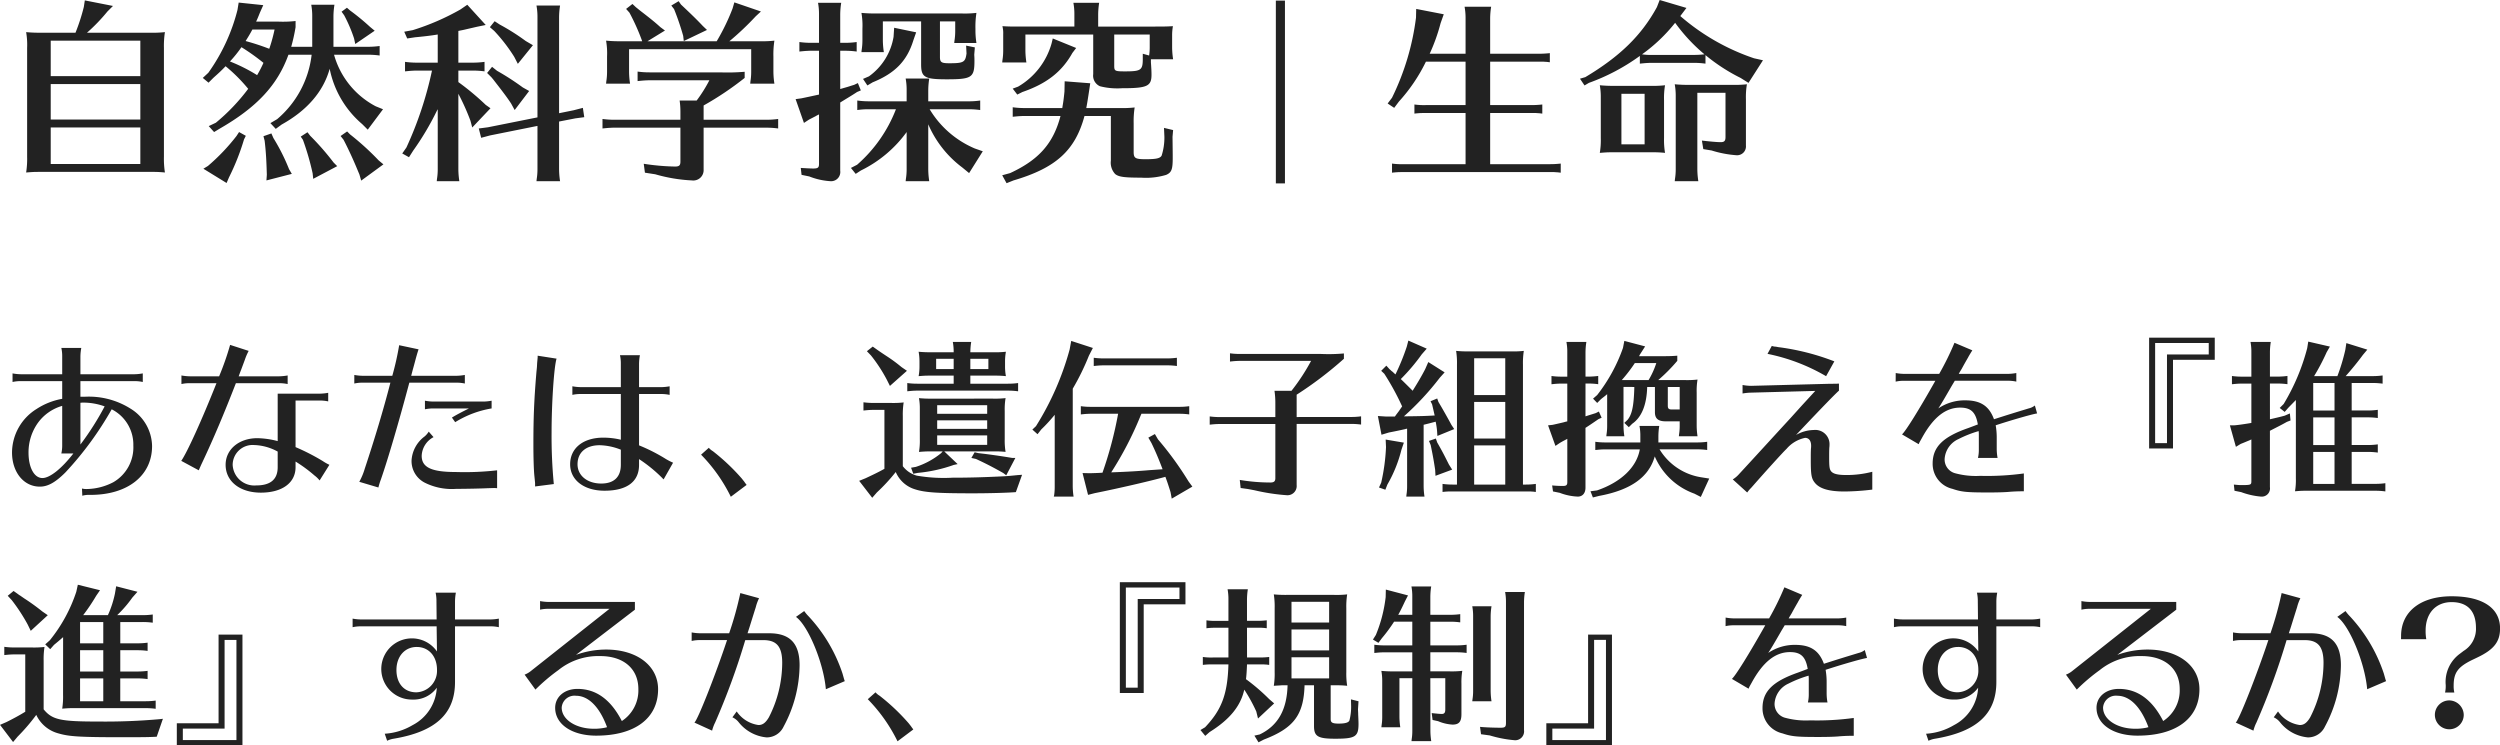
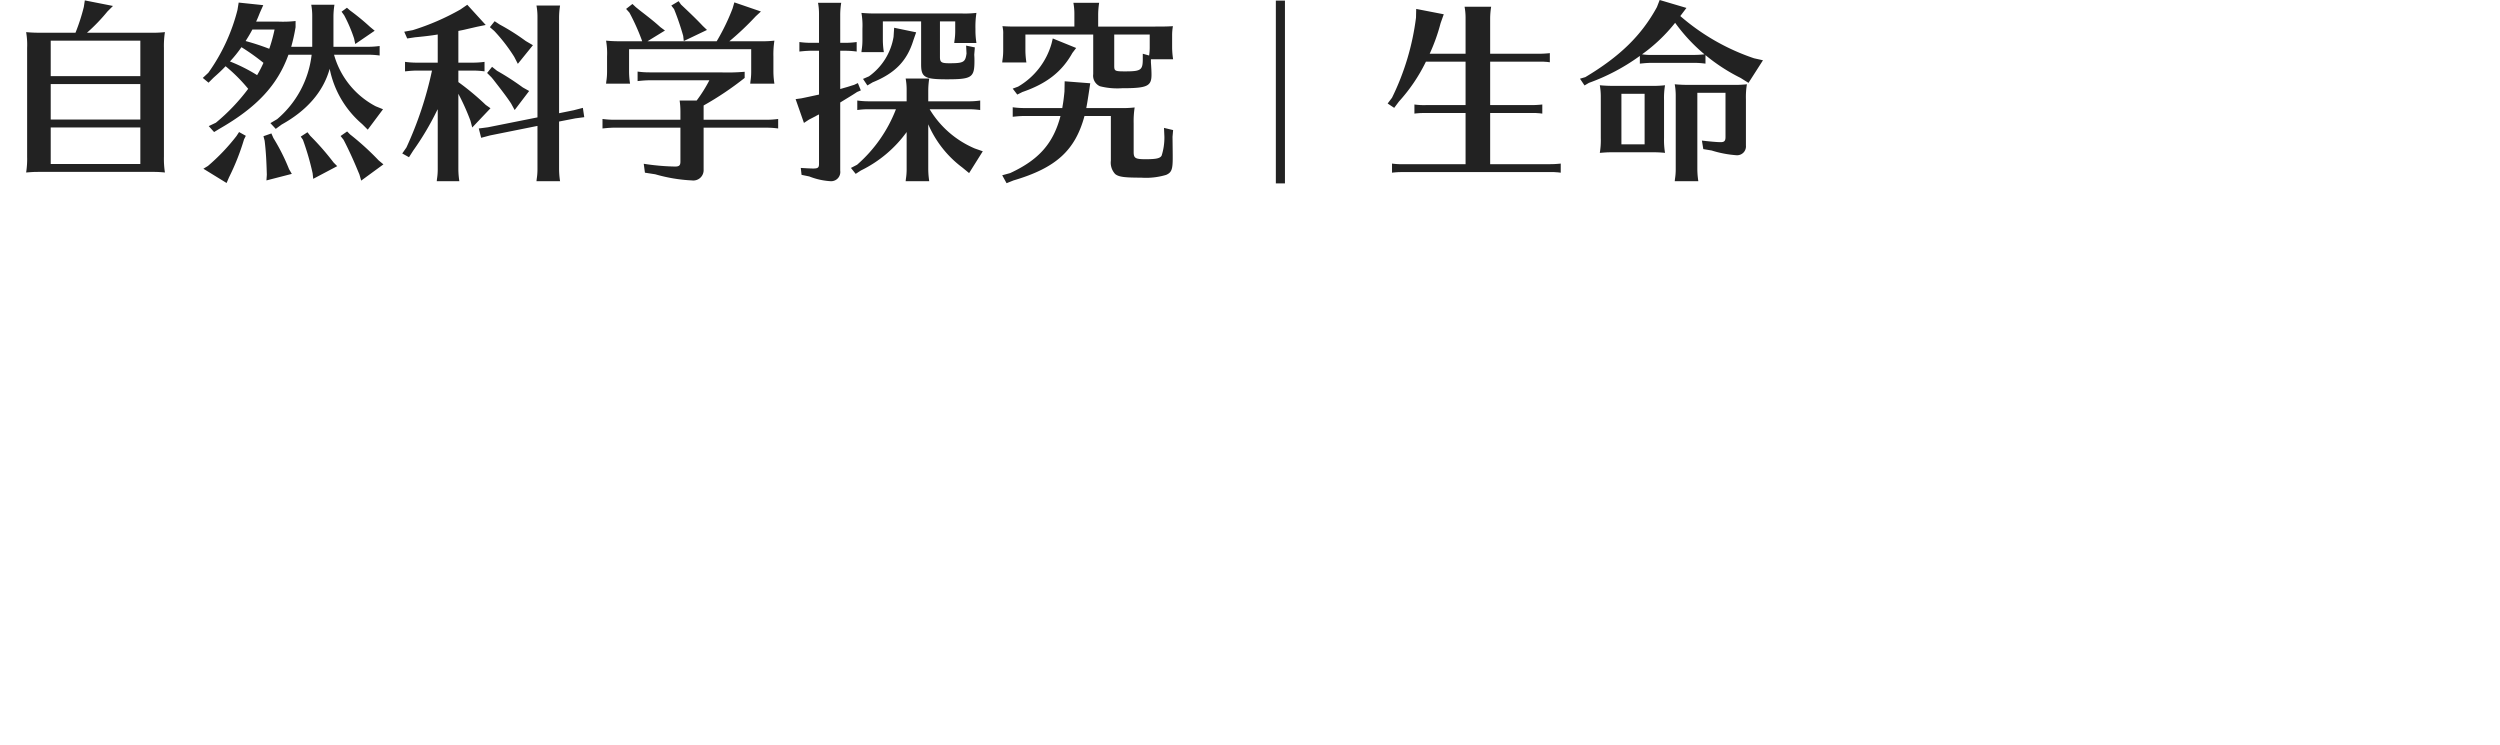
<svg xmlns="http://www.w3.org/2000/svg" width="378.274" height="112.79" viewBox="0 0 378.274 112.79">
  <g id="グループ_676" data-name="グループ 676" transform="translate(-60.546 -9853.68)">
-     <path id="パス_972" data-name="パス 972" d="M9.958-16.692H3.744a7.6,7.6,0,0,1-1.3-.13v1.3a5.517,5.517,0,0,1,1.3-.13H9.958v2.678A10.406,10.406,0,0,0,6.084-11.44,7.806,7.806,0,0,0,2.366-4.862c0,2.99,1.768,5.174,4.212,5.174,1.2,0,2.34-.624,3.874-2.158a50.044,50.044,0,0,0,6.994-9.542A5.99,5.99,0,0,1,20.722-5.9,6.085,6.085,0,0,1,17.706-.364,8.943,8.943,0,0,1,13.65.676a2.616,2.616,0,0,1-.7-.078L13,1.69a3.528,3.528,0,0,1,1.066-.13h.182c5.616,0,9.308-2.912,9.308-7.384a6.753,6.753,0,0,0-3.224-5.642,11.822,11.822,0,0,0-7.02-1.82h-.6v-2.366h8.138a5.656,5.656,0,0,1,1.3.13v-1.3a7.859,7.859,0,0,1-1.3.13H12.714V-19.37a7.859,7.859,0,0,1,.13-1.3H9.828a5.656,5.656,0,0,1,.13,1.3Zm1.69,11.986C9.88-2.418,8.086-.988,6.968-.988c-1.248,0-2.106-1.586-2.106-3.848a7.66,7.66,0,0,1,1.456-4.55,6.89,6.89,0,0,1,3.64-2.522v5.9a5.517,5.517,0,0,1-.13,1.3Zm1.066-7.67a3.84,3.84,0,0,1,.546-.026,9.475,9.475,0,0,1,3.12.572,42.471,42.471,0,0,1-3.666,5.772Zm29.848-1.378v7.176a13,13,0,0,0-3.068-.442c-2.782,0-4.81,1.69-4.81,4.03,0,2.5,2.158,4.212,5.33,4.212,3.224,0,5.252-1.482,5.252-3.848v-.858a21.688,21.688,0,0,1,2.86,2.106,4.25,4.25,0,0,1,.78.754L50.388-2.99a6.941,6.941,0,0,1-1.014-.572,32.519,32.519,0,0,0-4.108-2.106v-7.046h3.64a5.656,5.656,0,0,1,1.3.13v-1.3a7.859,7.859,0,0,1-1.3.13Zm0,11.128C42.562-.78,41.47.13,39.312.13A3.281,3.281,0,0,1,35.75-2.99a3.019,3.019,0,0,1,3.276-2.99,7.869,7.869,0,0,1,3.536.988ZM28-15.21a5.517,5.517,0,0,1,1.3-.13h4c-2.184,5.512-4.446,10.5-5.33,11.752l2.652,1.43c.156-.364.286-.676.546-1.222,1.742-3.692,3.354-7.54,5.07-11.96H42.77a6.1,6.1,0,0,1,1.3.13v-1.3a8.139,8.139,0,0,1-1.3.13H36.66l.208-.572.182-.468L37.6-18.9a8.946,8.946,0,0,1,.572-1.326l-2.808-.91A41.42,41.42,0,0,1,33.7-16.38H29.3a7.6,7.6,0,0,1-1.3-.13Zm26.156-.078a5.517,5.517,0,0,1,1.3-.13h4.16c-1.014,3.952-2.392,8.554-3.874,13a9.864,9.864,0,0,1-.832,2L57.8.442a11.49,11.49,0,0,1,.39-1.248c1.04-2.99,2.678-8.554,4.29-14.612h7.1a5.656,5.656,0,0,1,1.3.13v-1.3a7.859,7.859,0,0,1-1.3.13H62.764l.208-.806.208-.754.286-1.066c.208-.754.338-1.17.416-1.378l-2.938-.624a43.043,43.043,0,0,1-1.04,4.628H55.458a7.6,7.6,0,0,1-1.3-.13ZM75.764-2.158A43.175,43.175,0,0,1,69.5-1.9c-3.666,0-5.148-.7-5.148-2.444a3.333,3.333,0,0,1,1.794-2.834l-.728-.832a3.11,3.11,0,0,1-.624.728,4.887,4.887,0,0,0-1.976,3.614A3.672,3.672,0,0,0,64.87-.26a9.147,9.147,0,0,0,4.706.91c1.482,0,3.874-.052,4.758-.1l.91-.026a4.478,4.478,0,0,1,.52.026ZM71.5-11.518l-.624.312c-1.17.6-1.378.728-1.95,1.066l.494.7a15.123,15.123,0,0,1,5.512-2.08v-1.17a6.884,6.884,0,0,1-1.3.13H66.118a7.059,7.059,0,0,1-1.274-.13v1.3a6.4,6.4,0,0,1,1.274-.13Zm22.984-3.224H88.452a7.6,7.6,0,0,1-1.3-.13v1.3a5.517,5.517,0,0,1,1.3-.13h6.032v6.916A11.378,11.378,0,0,0,91.832-7.1c-3.042,0-5.018,1.586-5.018,4.03,0,2.392,2.106,4,5.2,4,3.406,0,5.226-1.378,5.226-3.9v-.884a21.72,21.72,0,0,1,3.536,2.886,1.2,1.2,0,0,0,.182.182l1.43-2.522a9.475,9.475,0,0,1-1.066-.546,26.365,26.365,0,0,0-4.082-2.08V-13.7h3.328a5.656,5.656,0,0,1,1.3.13v-1.3a7.859,7.859,0,0,1-1.3.13H97.24v-3.536a7.859,7.859,0,0,1,.13-1.3H94.354a5.656,5.656,0,0,1,.13,1.3Zm0,11.752c0,1.846-1.04,2.834-2.964,2.834-2.106,0-3.588-1.2-3.588-2.912,0-1.794,1.274-2.886,3.354-2.886a9.177,9.177,0,0,1,3.2.676ZM81.51.286l2.834-.364A75.855,75.855,0,0,1,84.006-7.9c0-4.394.364-9.932.754-11.154L81.9-19.5v.26l-.078.832-.026.494c0,.156-.052.546-.1,1.092-.338,4.082-.442,6.708-.442,10.712,0,1.976.052,3.926.156,4.862.078.728.078.806.1,1.014V.234ZM113.516.052c-.156-.208-.26-.338-.338-.468l-.39-.494a31.352,31.352,0,0,0-4.368-4.134,2.544,2.544,0,0,1-.624-.52l-1.17,1.04a24.44,24.44,0,0,1,4.5,6.37ZM147.368-20.02a10.277,10.277,0,0,1,.13-1.56h-2.782a8.118,8.118,0,0,1,.13,1.56h-3.354a17.727,17.727,0,0,1-1.95-.078,8.146,8.146,0,0,1,.13,1.534v.624a7.806,7.806,0,0,1-.13,1.534c.7-.052.936-.078,1.612-.078h3.692v1.222h-5.46a11.213,11.213,0,0,1-1.56-.1v1.248c.754-.078.806-.078,1.352-.1h13.858a10.962,10.962,0,0,1,1.56.1v-1.248a11.213,11.213,0,0,1-1.56.1h-5.668v-1.222h3.848a14.776,14.776,0,0,1,1.534.078,7.972,7.972,0,0,1-.13-1.534v-.624a8.145,8.145,0,0,1,.13-1.534,14.25,14.25,0,0,1-1.95.078Zm2.73.988v1.56h-2.73v-1.56Zm-5.252,0v1.56h-2.652v-1.56ZM141.544-13a17.728,17.728,0,0,1-1.95-.078,8.6,8.6,0,0,1,.13,1.612V-6.89a9.946,9.946,0,0,1-.13,1.95c.7-.052.936-.078,1.612-.078h1.976l-.234.26a11.684,11.684,0,0,1-3.822,2.08l-.728.13.338.91.676-.13a22.269,22.269,0,0,0,5.434-1.2l.6-.13-2.028-1.924h7.748a14.776,14.776,0,0,1,1.534.078,10.273,10.273,0,0,1-.13-1.95v-4.238a10.108,10.108,0,0,1,.13-1.95,14.249,14.249,0,0,1-1.95.078Zm8.372,3.276v1.3H142.35v-1.3Zm0-.988H142.35v-1.3h7.566Zm0,3.276v1.43H142.35v-1.43Zm5.278,5.954-.338.026-.364.026c-1.274.13-1.612.156-2.158.182-3.172.156-5.434.208-7.67.208a23.891,23.891,0,0,1-5.408-.312,4,4,0,0,1-2.106-1.43v-7.566a11.805,11.805,0,0,1,.13-2.08,14.25,14.25,0,0,1-1.95.078h-2.574a11.213,11.213,0,0,1-1.56-.1v1.248c.754-.078.806-.078,1.352-.1h1.82v8.918c-.832.468-1.638.858-2.86,1.43l-.962.39L132.522,2l.7-.806a27.584,27.584,0,0,0,2.86-3.094,4.616,4.616,0,0,0,2.86,2.6c1.508.494,3.328.624,8.866.624,2.262,0,5.252-.078,6.448-.182Zm-7.176-3.406-.494.858.7.156c1.456.676,2.574,1.248,4.134,2.132l.442.338L154.18-4.03h-.468c-1.586-.26-2.288-.364-4.056-.6l-1.092-.13ZM132.6-20.878l-.884.7.624.65a23,23,0,0,1,2.392,3.666l.468.936,2.574-2.288-.832-.572a22.822,22.822,0,0,0-2.184-1.612c-.832-.546-1.092-.728-1.43-.962Zm30.264,6.37a36.928,36.928,0,0,0,2.444-4.992l.6-1.17-3.276-1.066-.234,1.274A43.048,43.048,0,0,1,157.3-8.84l-.546.52.78.7.572-.728a23.78,23.78,0,0,0,2.028-2.21V.26a9.17,9.17,0,0,1-.078,1.3L160,1.82h2.99a10.789,10.789,0,0,1-.13-1.56Zm4.056,12.74c-.572.026-.6.026-1.456.052l-1.118-.026.832,3.3,1.014-.26c3.51-.7,8.45-1.846,10.686-2.47.234.624.39,1.066.78,2.314l.182.988,3.12-1.82-.572-.78a49.644,49.644,0,0,0-4.628-6.37l-.468-.806L174.3-7.1l.468.806c.65,1.352,1.118,2.47,1.69,3.978l-1.924.13c-1.456.13-3.536.26-5.85.338a52.065,52.065,0,0,0,4.394-8.45l.052-.13.13-.286h5.668a10.962,10.962,0,0,1,1.56.1v-1.248a10.034,10.034,0,0,1-1.56.1H165.646a9.819,9.819,0,0,1-1.56-.1v1.248c.754-.078.806-.078,1.352-.1h4.29a58.511,58.511,0,0,1-2.366,8.918Zm11.7-17.42a11.213,11.213,0,0,1-1.56.1H167.6a11.213,11.213,0,0,1-1.56-.1v1.248c.754-.078.806-.078,1.352-.1h9.672a10.962,10.962,0,0,1,1.56.1Zm18.122,8.97V-13.6a56,56,0,0,0,7.15-5.434v-.806a25.5,25.5,0,0,1-3.432.078H188.214a11.213,11.213,0,0,1-1.56-.1v1.248c.754-.078.806-.078,1.352-.1h10.92a30.735,30.735,0,0,1-2.964,4.524h-2.574a12.919,12.919,0,0,1,.13,1.95v2.028h-8.372a11.213,11.213,0,0,1-1.56-.1v1.248c.754-.078.806-.078,1.352-.1h8.58V-.962c0,.468-.208.65-.754.65a28.272,28.272,0,0,1-4.628-.39l.13,1.222,1.118.156.962.182a30.778,30.778,0,0,0,4.914.754A1.394,1.394,0,0,0,196.742.078V-9.178h8.19a10.962,10.962,0,0,1,1.56.1v-1.248a11.213,11.213,0,0,1-1.56.1ZM230.984,0V-18.122a11.946,11.946,0,0,1,.13-2.106,14.25,14.25,0,0,1-1.95.078h-6.37a18.175,18.175,0,0,1-1.924-.078,11.767,11.767,0,0,1,.13,2.106V0h-.624a11.213,11.213,0,0,1-1.56-.1V1.118a9.985,9.985,0,0,1,1.3-.078h11.96l.364.026c.13,0,.234.026.494.052V-.1a11.213,11.213,0,0,1-1.56.1Zm-2.678,0H223.6V-5.928h4.706Zm0-6.968H223.6v-5.538h4.706Zm0-6.578H223.6V-19.11h4.706Zm-11.882-7.02-2.782-1.222-.234.91a34.691,34.691,0,0,1-1.716,4.212l-.26-.234a1.79,1.79,0,0,0-.338-.286,2.845,2.845,0,0,0-.286-.26l-.494-.546-.78.78.468.442a38.664,38.664,0,0,1,2.7,4.94c-.156.234-.312.442-.442.65-.208.286-.442.572-.65.884h-1.378l-1.2-.078.546,2.834,1.118-.338c1.352-.26,1.9-.39,2.5-.52a.565.565,0,0,1,.26-.052V.26a8.143,8.143,0,0,1-.1,1.3l-.026.26h2.756a10.789,10.789,0,0,1-.13-1.56V-9.048c.338-.078,1.248-.312,1.82-.468a12.541,12.541,0,0,1,.208,1.352l.052.806,2.548-1.04-.416-.624-.338-.624c-.754-1.352-1.118-2-1.638-2.86l-.182-.52L217-12.61l.234.468c.156.65.234,1.014.39,1.69-1.482.078-1.846.1-4.654.13a41.93,41.93,0,0,0,5.434-5.85l.728-.806-2.47-1.56-.468,1.066c-.52,1.014-1.118,2.028-1.9,3.276-.65-.65-1.43-1.43-1.794-1.768a29.019,29.019,0,0,0,3.172-3.744ZM210.21-6.812l.052,1.144a29.6,29.6,0,0,1-.728,5.382L209.2.442l.962.338L210.47,0A20.439,20.439,0,0,0,212.6-5.278l.364-1.066Zm7.592-.156-1.04.364.26.624c.364,1.742.494,2.548.676,3.744l.052.91,2.522-.936-.494-.78c-.754-1.508-1.066-2.106-1.768-3.328ZM248.664-5.33c-.468,2.7-2.834,4.966-6.474,6.214l-.988.13.364.936.936-.234c4.784-.884,7.54-2.834,8.424-5.98a10.3,10.3,0,0,0,6.006,5.642l.962.494L259.168-.91l-1.144-.182a8.987,8.987,0,0,1-6.37-4.238H257.3a10.962,10.962,0,0,1,1.56.1V-6.474a11.213,11.213,0,0,1-1.56.1h-5.824v-.936a10.277,10.277,0,0,1,.13-1.56h-2.99a8.118,8.118,0,0,1,.13,1.56v.936H243.49a11.213,11.213,0,0,1-1.56-.1v1.248c.754-.078.806-.078,1.352-.1h5.382Zm-.832-9.438v.156c-.078,2.7-.338,3.978-1.014,4.81l-.494.468.676.65.52-.52c1.43-.988,2.184-2.86,2.262-5.564h1.17v3.822c0,.962.494,1.378,1.638,1.378H254.7v.7a8.143,8.143,0,0,1-.1,1.3l-.026.26H257.4a10.789,10.789,0,0,1-.13-1.56v-5.07a10.108,10.108,0,0,1,.13-1.95,14.25,14.25,0,0,1-1.95.078h-4a25.345,25.345,0,0,0,2.886-2.912v-.78c-.572.052-1.118.078-2.5.078H248.56l.078-.182.182-.286.65-1.014-3.146-.832-.208,1.066a24.978,24.978,0,0,1-3.9,7.124l-.624.546.624.65.572-.572c.416-.338.442-.338.754-.6l.182-.156v4.81a8.143,8.143,0,0,1-.1,1.3l-.026.26h2.73a10.789,10.789,0,0,1-.13-1.56v-5.9Zm5.07,0H254.7v3.406h-1.2c-.442,0-.6-.13-.6-.572Zm-6.968-1.04a22.819,22.819,0,0,0,1.976-2.574h3.25a12.4,12.4,0,0,1-1.17,2.574Zm-5.486.52h.364a10.962,10.962,0,0,1,1.56.1v-1.248a11.213,11.213,0,0,1-1.56.1h-.364V-20.02a10.277,10.277,0,0,1,.13-1.56h-3.016a8.118,8.118,0,0,1,.13,1.56v3.692h-.832a11.213,11.213,0,0,1-1.56-.1v1.248c.754-.078.806-.078,1.352-.1h1.04v5.72a5.01,5.01,0,0,0-.52.13c-.208.052-.754.182-1.69.39l-.7.078L235.9-5.85l.65-.442c.442-.26.6-.338,1.144-.624V-.364c0,.442-.156.572-.65.572A16.1,16.1,0,0,1,235.4.13l.13.91,1.014.208a8.56,8.56,0,0,0,2.73.572c.728,0,1.17-.52,1.17-1.352V-8.58c.728-.468,1.4-.936,1.976-1.326l.468-.208-.416-.936-.468.234c-.728.234-1.014.312-1.56.494ZM278.1-18.642a36.166,36.166,0,0,0-8.112-2.106l-.416-.052a2.5,2.5,0,0,0-.52-.078,2.435,2.435,0,0,1-.416-.1l-.65,1.2a28.81,28.81,0,0,1,8.866,3.38ZM264.212-13.78a8.379,8.379,0,0,1,1.3-.13l9.7-.26-2.054,2.236-1.664,1.846c-2.73,2.964-5.356,5.85-7.93,8.632a4.316,4.316,0,0,1-.832.676L264.914,1.2a5.1,5.1,0,0,1,.468-.572,4.33,4.33,0,0,0,.312-.338c1.872-2.132,4.55-5.1,5.174-5.694a5.042,5.042,0,0,1,2.808-1.664c.572,0,.91.442.91,1.2a3.006,3.006,0,0,1-.026.442c-.026.468-.026.936-.026,1.638,0,2.392.1,2.912.676,3.588.754.858,2.158,1.248,4.446,1.248a36.9,36.9,0,0,0,4.186-.286v-2.7a15.341,15.341,0,0,1-3.874.494c-1.3,0-2-.156-2.34-.546-.26-.312-.312-.7-.312-2.106,0-.65,0-1.118.026-1.508a2.571,2.571,0,0,0,.026-.39,2.154,2.154,0,0,0-2.392-2.262,5.586,5.586,0,0,0-2.678.754l.962-1.014c2.886-3.042,4.94-5.174,5.538-5.694v-1.066c-.364.026-.936.026-1.274.026h-.078l-11.934.312a7.345,7.345,0,0,1-1.3-.13Zm23.166-1.794a5.517,5.517,0,0,1,1.3-.13h4.706c-2.522,4.472-4.472,7.592-5.044,8.112l2.522,1.482A3.726,3.726,0,0,1,291.1-6.6l.234-.416c1.716-3.146,3.588-4.628,5.8-4.628,1.638,0,2.366.7,2.678,2.548-.208.078-.286.1-.416.156l-1.04.39c-3.874,1.352-5.382,2.886-5.382,5.382A3.872,3.872,0,0,0,295.984.65c1.352.468,2.184.546,5.434.546,1.144,0,2.236-.026,2.938-.078a24.025,24.025,0,0,1,2.418-.1v-2.7a41.005,41.005,0,0,1-6.6.364,11.967,11.967,0,0,1-3.874-.416A2.154,2.154,0,0,1,294.788-3.9a3.558,3.558,0,0,1,2.106-2.99,17.08,17.08,0,0,1,3.042-1.2l.026.364V-5.33a5.517,5.517,0,0,1-.13,1.3H302.8a7.6,7.6,0,0,1-.13-1.3V-7.046a10.876,10.876,0,0,0-.156-1.924c2.7-.884,5.668-1.716,6.266-1.794l-.338-1.2a2.416,2.416,0,0,1-.936.442c-1.794.546-2.99.91-5.252,1.638-.728-2-2.028-2.86-4.342-2.86a7.107,7.107,0,0,0-4.082,1.222c.494-.754.858-1.378,2.028-3.406l.468-.78h8.008a5.656,5.656,0,0,1,1.3.13v-1.3a7.859,7.859,0,0,1-1.3.13h-7.41c.182-.338.286-.494.442-.754.364-.676.572-1.04.962-1.716.156-.312.52-.884.65-1.092l-2.7-1.144a41.952,41.952,0,0,1-2.314,4.706h-5.278a7.6,7.6,0,0,1-1.3-.13Zm38.35-6.656V-5.46h3.614V-18.876h6.318V-22.23Zm.91.806h8.112v1.742h-6.318V-6.266h-1.794Zm24.05,5.018a32.5,32.5,0,0,0,1.9-3.614l.494-.858-3.276-.754-.156.988a31.918,31.918,0,0,1-3.562,8.45l-.6.6.754.6.52-.6,1.17-1.2V-.962a10.076,10.076,0,0,1-.13,1.976c.7-.052.936-.078,1.612-.078h10.5a10.962,10.962,0,0,1,1.56.1V-.208a11.213,11.213,0,0,1-1.56.1h-3.536V-4.94h2.392a10.962,10.962,0,0,1,1.56.1V-6.084a11.213,11.213,0,0,1-1.56.1h-2.392v-4.186h2.392a10.962,10.962,0,0,1,1.56.1V-11.31a11.213,11.213,0,0,1-1.56.1h-2.392v-4.16h3.12a10.962,10.962,0,0,1,1.56.1V-16.51a11.213,11.213,0,0,1-1.56.1h-4.03c.884-.988,1.9-2.236,2.6-3.2l.676-.806-3.172-.988-.156,1.014a29.163,29.163,0,0,1-1.2,3.978ZM353.782-4.94V-.1h-3.224V-4.94Zm0-1.04h-3.224v-4.186h3.224Zm-3.224-5.226v-4.16h3.224v4.16Zm-6.552-4.082H345.1a10.962,10.962,0,0,1,1.56.1v-1.248a11.213,11.213,0,0,1-1.56.1h-1.092V-20.02a10.277,10.277,0,0,1,.13-1.56h-3.068a8.118,8.118,0,0,1,.13,1.56v3.692H339.82a11.213,11.213,0,0,1-1.56-.1v1.248c.754-.078.806-.078,1.352-.1H341.2v5.954c-.754.13-1.924.312-2.6.364h-.65l.91,3.25.728-.442c.6-.234.884-.364,1.274-.52.182-.078.208-.1.338-.156V-.572c0,.624-.026.65-1.612.65-.26,0-.494-.026-1.04-.078l.1.936,1.014.208a11.323,11.323,0,0,0,2.99.676A1.245,1.245,0,0,0,344.006.39V-8.138c1.17-.6,1.794-.91,2.574-1.352l.546-.208-.1-1.066-.78.338c-.546.156-1.664.416-2.236.546ZM10.088,31.826a11.453,11.453,0,0,1-.13,2.08c.7-.052.936-.078,1.612-.078H22.542a10.962,10.962,0,0,1,1.56.1V32.684a11.213,11.213,0,0,1-1.56.1h-3.8V29.33H21.32a10.962,10.962,0,0,1,1.56.1V28.186a11.213,11.213,0,0,1-1.56.1H18.746V25.066H21.32a10.962,10.962,0,0,1,1.56.1V23.922a11.213,11.213,0,0,1-1.56.1H18.746V20.8H22.1a10.962,10.962,0,0,1,1.56.1V19.658a11.213,11.213,0,0,1-1.56.1H18.278a18.4,18.4,0,0,0,2.288-2.652l.78-.884-3.224-.832-.182,1.092a15.373,15.373,0,0,1-1.066,3.276H13.13a29.126,29.126,0,0,0,1.976-2.938l.572-.832-3.354-.832-.234,1.066a23.149,23.149,0,0,1-4,7.332l-.7.624.754.728.572-.65c.6-.494.728-.6,1.378-1.17Zm2.574-6.76h3.51V28.29h-3.51Zm3.51-4.264v3.224h-3.51V20.8Zm0,8.528v3.458h-3.51V29.33Zm9.022,6.11-.442.052a92.754,92.754,0,0,1-9.334.364c-5.72,0-6.968-.26-8.268-1.846V26.652a11.806,11.806,0,0,1,.13-2.08,14.25,14.25,0,0,1-1.95.078H2.756a11.213,11.213,0,0,1-1.56-.1v1.248c.754-.078.806-.078,1.352-.1h1.82v8.684l-.1.052c-.806.494-1.664.962-2.756,1.508l-.962.416,1.976,2.6.7-.832a29.366,29.366,0,0,0,2.808-3.276,5.153,5.153,0,0,0,3.38,2.808c1.612.468,3.172.572,9.932.572,3.068,0,4.056-.026,4.914-.078ZM2.6,16.1l-.884.728.624.676a27.158,27.158,0,0,1,2.392,3.666l.468.962,2.574-2.366-.832-.572a31.447,31.447,0,0,0-2.7-1.95l-.676-.468a.907.907,0,0,1-.234-.156Zm31.018,6.6V36.116H27.3V39.47h9.932V22.7Zm.91.806h1.794V38.664H28.21V36.922h6.318Zm32.084-3.094H55.2a7.6,7.6,0,0,1-1.3-.13v1.3a5.517,5.517,0,0,1,1.3-.13H66.612l.052,3.8a4.63,4.63,0,1,0-3.718,7.28,4.32,4.32,0,0,0,3.692-1.794A6.778,6.778,0,0,1,62.972,36.4a9.349,9.349,0,0,1-4.212,1.3l.364,1.066a3.4,3.4,0,0,1,.988-.312c6.37-1.066,9.308-3.8,9.282-8.632V21.452h5.33a5.656,5.656,0,0,1,1.3.13v-1.3a7.859,7.859,0,0,1-1.3.13h-5.33V17.656a7.859,7.859,0,0,1,.13-1.3H66.456a5.656,5.656,0,0,1,.13,1.3ZM63.6,24.572c1.82,0,3.068,1.4,3.068,3.458a3.25,3.25,0,0,1-3.12,3.406c-1.846,0-3.016-1.326-3.016-3.38S61.8,24.572,63.6,24.572ZM92.768,18.8l-11.83,9.36a3.541,3.541,0,0,1-1.014.6l1.638,2.262a28.151,28.151,0,0,1,3.458-2.938,9.635,9.635,0,0,1,6.37-2.132c3.51,0,5.746,1.924,5.746,4.992a5.532,5.532,0,0,1-2.5,4.836c-1.664-3.25-3.9-4.862-6.708-4.862-1.976,0-3.38,1.2-3.38,2.86,0,2.5,2.548,4.212,6.214,4.212,5.85,0,9.36-2.626,9.36-7.02,0-3.562-3.2-6.006-7.878-6.006a13.446,13.446,0,0,0-4.55.806l8.918-6.838V17.76H83.564a7.6,7.6,0,0,1-1.3-.13v1.3a5.517,5.517,0,0,1,1.3-.13ZM92.4,36.714c-.1.026-.182.026-.208.052a8,8,0,0,1-1.768.182c-2.756,0-4.888-1.4-4.888-3.2A1.936,1.936,0,0,1,87.7,31.956C89.6,31.956,91.286,33.672,92.4,36.714ZM105.2,23.662a5.517,5.517,0,0,1,1.3-.13h4.056c-1.742,5.252-4.446,12.116-4.94,12.48l2.678,1.222a6.114,6.114,0,0,1,.39-1.092l.052-.1a107.375,107.375,0,0,0,4.576-12.506h2.73c2.028,0,2.86.988,2.86,3.432a18.169,18.169,0,0,1-2,8.216c-.494.858-.962,1.2-1.586,1.2a4.783,4.783,0,0,1-3.3-2.054l-.65.884a2.6,2.6,0,0,1,.936.728,6.1,6.1,0,0,0,4.238,2.314,2.824,2.824,0,0,0,2.574-1.638,19.847,19.847,0,0,0,2.418-9.282c0-3.3-1.456-4.836-4.6-4.836h-3.276l.312-.962c.468-1.508.78-2.5.936-2.99a6.918,6.918,0,0,1,.494-1.352l-2.834-.78a51.678,51.678,0,0,1-1.69,6.084H106.5a7.6,7.6,0,0,1-1.3-.13Zm23.166,6.084-.026-.078-.078-.234-.234-.832a23.573,23.573,0,0,0-5.174-8.71,5.819,5.819,0,0,1-.624-.754l-1.248.884c1.846,1.326,4.186,6.968,4.524,10.946Zm10.374,7.306c-.156-.208-.26-.338-.338-.468l-.39-.494a31.352,31.352,0,0,0-4.368-4.134,2.544,2.544,0,0,1-.624-.52l-1.17,1.04a24.441,24.441,0,0,1,4.5,6.37ZM169.988,14.77V31.54H173.6V18.124h6.318V14.77Zm.91.806h8.112v1.742h-6.318V30.734H170.9Zm28.47,14.794v6.162c0,1.586.6,1.924,3.224,1.924,3.016,0,3.51-.312,3.51-2.236,0-.364-.026-.91-.052-1.456v-.182l-.026-.494v-.1l.078-1.2-1.144-.286.026.988a8.2,8.2,0,0,1-.26,2.21c-.13.312-.65.468-1.612.468s-1.222-.156-1.222-.676V30.37h.988a13.918,13.918,0,0,1,1.508.078,11.805,11.805,0,0,1-.13-2.08V18.722a11.944,11.944,0,0,1,.13-2.106,14.249,14.249,0,0,1-1.95.078h-7.228a18.518,18.518,0,0,1-1.924-.078,11.767,11.767,0,0,1,.13,2.106v9.646a11.452,11.452,0,0,1-.13,2.08c.728-.052.962-.052,1.2-.078h.884c-.1,3.718-1.456,6.11-4.212,7.436l-.806.182L190.97,39l.806-.416c4.55-1.742,6.032-3.744,6.162-8.216Zm2.288-5.278h-5.694V21.92h5.694Zm0,1.04v3.2h-5.694v-3.2Zm0-5.252h-5.694V17.734h5.694Zm-12.428.78h2.132l.364.026c.13,0,.234.026.494.052v-1.2a12.349,12.349,0,0,1-1.56.078h-1.43V17.4a10.277,10.277,0,0,1,.13-1.56H186.29a8.119,8.119,0,0,1,.13,1.56V20.62h-1.768a8.984,8.984,0,0,1-1.56-.078v1.2a9.985,9.985,0,0,1,1.3-.078h2.028v4.5h-2.314a8.984,8.984,0,0,1-1.56-.078v1.2a9.984,9.984,0,0,1,1.3-.078h2.574c-.13,4.5-1.014,6.864-3.536,9.516l-.7.416.728.884.65-.572c3.042-1.9,4.706-3.926,5.252-6.422l.156.234a24.094,24.094,0,0,1,1.664,3.068l.26,1.066,2.444-2.288-.754-.65a29.892,29.892,0,0,0-3.51-3.016c.078-.546.13-1.508.156-2.236h2.5l.364.026c.13,0,.234.026.494.052v-1.2a12.349,12.349,0,0,1-1.56.078h-1.794ZM216.97,29.3h2.262v4.732c0,.494-.156.676-.546.676-.26,0-1.04-.078-1.508-.13l.13,1.04.832.182a6.538,6.538,0,0,0,2.184.52c.988,0,1.352-.442,1.352-1.586v-4.6a10.108,10.108,0,0,1,.13-1.95,14.25,14.25,0,0,1-1.95.078H216.97V25.378H220.9a10.962,10.962,0,0,1,1.56.1V24.234a11.213,11.213,0,0,1-1.56.1H216.97V20.75h2.964a10.962,10.962,0,0,1,1.56.1V19.606a11.213,11.213,0,0,1-1.56.1H216.97V16.98a10.277,10.277,0,0,1,.13-1.56h-2.99a8.118,8.118,0,0,1,.13,1.56v2.73h-2.132c.312-.546.676-1.3,1.014-2.028l.468-.91-3.354-.884-.026,1.144a21.335,21.335,0,0,1-1.482,5.72l-.442.7.832.494.52-.7a23.557,23.557,0,0,0,1.846-2.5h2.756v3.588h-4.186a11.213,11.213,0,0,1-1.56-.1v1.248c.754-.078.806-.078,1.352-.1h4.394v2.886h-2.73a17.728,17.728,0,0,1-1.95-.078,8.6,8.6,0,0,1,.13,1.612v5.356a8.143,8.143,0,0,1-.1,1.3l-.026.26h2.86a10.788,10.788,0,0,1-.13-1.56V29.3h1.95V37.26a8.143,8.143,0,0,1-.1,1.3l-.026.26h2.99a10.789,10.789,0,0,1-.13-1.56Zm6.344,3.484h2.912a10.79,10.79,0,0,1-.13-1.56V19.97a10.279,10.279,0,0,1,.13-1.56h-2.912a8.118,8.118,0,0,1,.13,1.56V31.228a8.143,8.143,0,0,1-.1,1.3Zm1.326,4.992,1.326.182a18.061,18.061,0,0,0,3.8.728,1.345,1.345,0,0,0,1.378-1.534V17.812a10.277,10.277,0,0,1,.13-1.56h-2.99a8.118,8.118,0,0,1,.13,1.56V36.038c0,.624-.13.754-.806.754-1.014,0-2.366-.052-3.12-.13Zm16.2-15.08V36.116H234.52V39.47h9.932V22.7Zm.91.806h1.794V38.664H235.43V36.922h6.318Zm19.89-2.08a5.517,5.517,0,0,1,1.3-.13h4.706c-2.522,4.472-4.472,7.592-5.044,8.112l2.522,1.482a3.726,3.726,0,0,1,.234-.494l.234-.416c1.716-3.146,3.588-4.628,5.8-4.628,1.638,0,2.366.7,2.678,2.548-.208.078-.286.1-.416.156l-1.04.39c-3.874,1.352-5.382,2.886-5.382,5.382a3.872,3.872,0,0,0,3.016,3.822c1.352.468,2.184.546,5.434.546,1.144,0,2.236-.026,2.938-.078a24.025,24.025,0,0,1,2.418-.1v-2.7a41.006,41.006,0,0,1-6.6.364,11.967,11.967,0,0,1-3.874-.416,2.154,2.154,0,0,1-1.508-2.158,3.558,3.558,0,0,1,2.106-2.99,17.079,17.079,0,0,1,3.042-1.2l.026.364V31.67a5.517,5.517,0,0,1-.13,1.3h2.964a7.6,7.6,0,0,1-.13-1.3V29.954a10.876,10.876,0,0,0-.156-1.924c2.7-.884,5.668-1.716,6.266-1.794l-.338-1.2a2.416,2.416,0,0,1-.936.442c-1.794.546-2.99.91-5.252,1.638-.728-2-2.028-2.86-4.342-2.86a7.107,7.107,0,0,0-4.082,1.222c.494-.754.858-1.378,2.028-3.406l.468-.78h8.008a5.656,5.656,0,0,1,1.3.13v-1.3a7.859,7.859,0,0,1-1.3.13h-7.41c.182-.338.286-.494.442-.754.364-.676.572-1.04.962-1.716.156-.312.52-.884.65-1.092l-2.7-1.144a41.952,41.952,0,0,1-2.314,4.706h-5.278a7.6,7.6,0,0,1-1.3-.13Zm38.194-1.014H288.418a7.6,7.6,0,0,1-1.3-.13v1.3a5.517,5.517,0,0,1,1.3-.13h11.414l.052,3.8a4.63,4.63,0,1,0-3.718,7.28,4.32,4.32,0,0,0,3.692-1.794,6.778,6.778,0,0,1-3.666,5.668,9.349,9.349,0,0,1-4.212,1.3l.364,1.066a3.4,3.4,0,0,1,.988-.312c6.37-1.066,9.308-3.8,9.282-8.632V21.452h5.33a5.656,5.656,0,0,1,1.3.13v-1.3a7.859,7.859,0,0,1-1.3.13h-5.33V17.656a7.862,7.862,0,0,1,.13-1.3h-3.068a5.655,5.655,0,0,1,.13,1.3Zm-3.016,4.16c1.82,0,3.068,1.4,3.068,3.458a3.25,3.25,0,0,1-3.12,3.406c-1.846,0-3.016-1.326-3.016-3.38S295.022,24.572,296.816,24.572ZM325.988,18.8l-11.83,9.36a3.541,3.541,0,0,1-1.014.6l1.638,2.262a28.151,28.151,0,0,1,3.458-2.938,9.635,9.635,0,0,1,6.37-2.132c3.51,0,5.746,1.924,5.746,4.992a5.532,5.532,0,0,1-2.5,4.836c-1.664-3.25-3.9-4.862-6.708-4.862-1.976,0-3.38,1.2-3.38,2.86,0,2.5,2.548,4.212,6.214,4.212,5.85,0,9.36-2.626,9.36-7.02,0-3.562-3.2-6.006-7.878-6.006a13.446,13.446,0,0,0-4.55.806l8.918-6.838V17.76H316.784a7.6,7.6,0,0,1-1.3-.13v1.3a5.517,5.517,0,0,1,1.3-.13Zm-.364,17.914c-.1.026-.182.026-.208.052a8,8,0,0,1-1.768.182c-2.756,0-4.888-1.4-4.888-3.2a1.936,1.936,0,0,1,2.158-1.794C322.816,31.956,324.506,33.672,325.624,36.714Zm12.792-13.052a5.517,5.517,0,0,1,1.3-.13h4.056c-1.742,5.252-4.446,12.116-4.94,12.48l2.678,1.222a6.116,6.116,0,0,1,.39-1.092l.052-.1a107.373,107.373,0,0,0,4.576-12.506h2.73c2.028,0,2.86.988,2.86,3.432a18.169,18.169,0,0,1-2,8.216c-.494.858-.962,1.2-1.586,1.2a4.783,4.783,0,0,1-3.3-2.054l-.65.884a2.6,2.6,0,0,1,.936.728,6.1,6.1,0,0,0,4.238,2.314,2.824,2.824,0,0,0,2.574-1.638,19.846,19.846,0,0,0,2.418-9.282c0-3.3-1.456-4.836-4.6-4.836h-3.276l.312-.962c.468-1.508.78-2.5.936-2.99a6.916,6.916,0,0,1,.494-1.352l-2.834-.78a51.679,51.679,0,0,1-1.69,6.084h-4.368a7.6,7.6,0,0,1-1.3-.13Zm23.166,6.084-.026-.078-.078-.234-.234-.832a23.573,23.573,0,0,0-5.174-8.71,5.815,5.815,0,0,1-.624-.754l-1.248.884c1.846,1.326,4.186,6.968,4.524,10.946Zm2.262-6.344h3.822a6.861,6.861,0,0,1-.1-1.326c0-2.6,1.534-4.29,3.926-4.29,2.418,0,3.692,1.352,3.692,3.9a3.9,3.9,0,0,1-1.872,3.484l-.546.416a5.284,5.284,0,0,0-2.158,4.758v.078a4.41,4.41,0,0,1-.1,1.04h1.4a4.27,4.27,0,0,1-.1-1.04c0-1.976.65-2.86,2.938-3.952l.65-.312c2.522-1.2,3.432-2.392,3.432-4.394,0-3.094-2.652-4.862-7.332-4.862s-7.644,2.314-7.644,6.006Zm7.306,9.256a2.184,2.184,0,1,0,2.184,2.184A2.232,2.232,0,0,0,371.15,32.658Z" transform="translate(60 9927)" fill="#222" />
    <path id="パス_973" data-name="パス 973" d="M13.71-20.37a27.264,27.264,0,0,0,3.09-3.21l.84-.84-4.26-.84-.15.99a29.675,29.675,0,0,1-1.26,3.9H6.75a20.454,20.454,0,0,1-2.25-.09,11.1,11.1,0,0,1,.15,2.4V-1.62A13.215,13.215,0,0,1,4.5.78C5.31.72,5.58.69,6.36.69H23.73A17.049,17.049,0,0,1,25.5.78a13.622,13.622,0,0,1-.15-2.4V-18.06a13.622,13.622,0,0,1,.15-2.4,16.442,16.442,0,0,1-2.25.09Zm8.07,7.77v5.37H8.22V-12.6Zm0-1.2H8.22v-5.37H21.78Zm0,7.77V-.51H8.22V-6.03Zm10.35-.21.81.9.84-.51c5.64-3.24,8.76-6.6,10.41-11.19H47.7a15.027,15.027,0,0,1-5.22,9.75l-1.02.6.81.87.9-.66c3.84-2.13,6.3-4.98,7.26-8.43a14.787,14.787,0,0,0,4.92,8.37l.84.84L58.5-8.79l-1.11-.45a12.639,12.639,0,0,1-6.3-7.8h5.1a12.649,12.649,0,0,1,1.8.12v-1.44a12.938,12.938,0,0,1-1.8.12H51V-22.8a11.858,11.858,0,0,1,.15-1.8H47.64a9.367,9.367,0,0,1,.15,1.8v4.56H44.61a27.49,27.49,0,0,0,.66-2.97v-.93a17.126,17.126,0,0,1-2.64.09H39.3c.18-.39.3-.66.57-1.35l.51-1.14-3.72-.39-.18,1.11a28.279,28.279,0,0,1-4.41,9.51l-.84.78.87.72.75-.75c.81-.72,1.2-1.08,1.83-1.74a24.558,24.558,0,0,1,3.42,3.42,29.8,29.8,0,0,1-4.89,5.13Zm3.21-9.78a18.925,18.925,0,0,0,1.74-2.16,31.98,31.98,0,0,1,3.33,2.37,18.08,18.08,0,0,1-.96,1.86A25.117,25.117,0,0,0,35.34-16.02Zm5.94-1.92a35.338,35.338,0,0,0-3.57-1.17c.45-.72.69-1.11,1.02-1.74h3.36a24.121,24.121,0,0,1-.72,2.67l-.03.09Zm11.76-6.21-.81.6.39.54a22.041,22.041,0,0,1,1.5,3.51l.18.84,2.94-2.01-.69-.57a34.546,34.546,0,0,0-3.03-2.49ZM36.72-5.34l-.39.6A30.368,30.368,0,0,1,32.01-.21l-.69.42,3.51,2.16.36-.84a35.331,35.331,0,0,0,2.28-5.76l.27-.54Zm4.89.21-1.2.42.18.69c.21,1.8.27,3.09.33,5.13l-.06.87L44.7.99,44.28.27a30.075,30.075,0,0,0-2.37-4.71Zm5.46-.18-1.02.66.33.48A39.678,39.678,0,0,1,47.85.9l.09.84L51.57-.18l-.54-.54a40.157,40.157,0,0,0-3.54-4.05Zm6-.12-.99.69.45.57c.72,1.38,1.47,3,2.16,4.68l.24.57.27.93L58.56-.45l-.72-.6a40.582,40.582,0,0,0-4.32-3.93ZM69.9-14.64h2.16a12.649,12.649,0,0,1,1.8.12v-1.44a12.938,12.938,0,0,1-1.8.12H69.9v-4.8c.42-.09.66-.12,1.26-.27l1.56-.36,1.32-.27L71.25-24.6l-1.05.72A36.458,36.458,0,0,1,63-20.76l-1.29.24.45,1.02,1.2-.18c.99-.09,2.37-.24,3.42-.42v4.26H63.63a12.938,12.938,0,0,1-1.8-.12v1.44c.87-.09.93-.09,1.56-.12h2.52A55.165,55.165,0,0,1,62.04-3l-.63.9,1.02.57.63-.99a42.214,42.214,0,0,0,3.6-6.06l.09-.15.03-.09V.3a9.4,9.4,0,0,1-.12,1.5l-.03.3h3.42A12.449,12.449,0,0,1,69.9.3V-11.13a34.3,34.3,0,0,1,1.83,4.08L72-6.03l2.76-2.91-.72-.51A39.755,39.755,0,0,0,69.9-12.9ZM85.14-6.93l2.46-.48,1.35-.18L88.74-9l-1.38.36-2.22.45V-22.68a11.858,11.858,0,0,1,.15-1.8H81.72a9.367,9.367,0,0,1,.15,1.8V-7.56l-7.5,1.5-1.38.18.36,1.41,1.35-.36,7.17-1.44V.3a9.4,9.4,0,0,1-.12,1.5l-.03.3h3.57A12.449,12.449,0,0,1,85.14.3ZM75.39-22.11l-.72.9.66.57a25.307,25.307,0,0,1,3.03,3.93l.54,1.05,2.28-2.82-1.08-.63a32.855,32.855,0,0,0-3.93-2.49ZM75-15.21l-.75.93.69.69a.8.8,0,0,0,.15.18c1.35,1.74,2.1,2.7,2.79,3.75l.54.99,2.19-2.88-.96-.54a39.09,39.09,0,0,0-3.9-2.52ZM107.01-6h9.48a12.649,12.649,0,0,1,1.8.12V-7.32a12.938,12.938,0,0,1-1.8.12h-9.48V-9.36a46.855,46.855,0,0,0,6.21-4.17v-.93a30.7,30.7,0,0,1-3.72.09H98.82a12.938,12.938,0,0,1-1.8-.12v1.44c.87-.09.93-.09,1.56-.12h9.3a21.754,21.754,0,0,1-1.92,3.06h-2.58a11.233,11.233,0,0,1,.12,1.65V-7.2H93.51a12.938,12.938,0,0,1-1.8-.12v1.44c.87-.09.93-.09,1.56-.12H103.5V-.87c0,.57-.18.75-.81.75a33.885,33.885,0,0,1-4.74-.42L98.13.81l1.56.24a23.984,23.984,0,0,0,5.55.93A1.565,1.565,0,0,0,107.01.33ZM98.52-19.08l2.64-1.62-.69-.51c-.69-.63-1.38-1.2-2.82-2.31-.54-.42-.6-.48-.9-.72l-.51-.48-.96.75.51.57a32.778,32.778,0,0,1,1.83,4.05l.09.27H94.5a20.454,20.454,0,0,1-2.25-.09,11.1,11.1,0,0,1,.15,2.4v2.31a9.4,9.4,0,0,1-.12,1.5l-.03.3h3.63a12.449,12.449,0,0,1-.15-1.8v-3.42h18.48v3.42a9.4,9.4,0,0,1-.12,1.5l-.03.3h3.66a12.449,12.449,0,0,1-.15-1.8v-2.31a13.622,13.622,0,0,1,.15-2.4,16.442,16.442,0,0,1-2.25.09h-4.56a42.9,42.9,0,0,0,3.99-3.78l.78-.72-4.02-1.38-.27.93a32.279,32.279,0,0,1-2.4,4.95Zm4.71-6.06-1.11.66.42.54a39.2,39.2,0,0,1,1.38,4.05l.09.78,3.51-1.68-.63-.6c-.9-.96-1.68-1.71-3.3-3.24ZM137.73.3a9.4,9.4,0,0,1-.12,1.5l-.03.3h3.57A12.449,12.449,0,0,1,141,.3V-6.51A16.109,16.109,0,0,0,146.16.03l1.02.84,2.07-3.3-1.2-.42a14.635,14.635,0,0,1-6.84-5.94h5.88a12.243,12.243,0,0,1,1.77.12v-1.44a11.7,11.7,0,0,1-1.77.12H141v-1.65a11.859,11.859,0,0,1,.15-1.8h-3.57a9.368,9.368,0,0,1,.15,1.8v1.65h-5.7a12.824,12.824,0,0,1-1.77-.12v1.44a11.339,11.339,0,0,1,1.68-.12h4.17a21.309,21.309,0,0,1-5.88,8.4l-.93.48.72.9.78-.51a18.626,18.626,0,0,0,6.93-5.82ZM127.68-17.64h.69a12.649,12.649,0,0,1,1.8.12v-1.44a12.938,12.938,0,0,1-1.8.12h-.69V-23.1a11.858,11.858,0,0,1,.15-1.8h-3.51a9.367,9.367,0,0,1,.15,1.8v4.26H123.3a12.938,12.938,0,0,1-1.8-.12v1.44c.87-.09.93-.09,1.56-.12h1.41v6.63c-1.53.33-1.65.36-2.67.57l-.87.12,1.26,3.6.78-.51,1.05-.54c.12-.09.24-.12.45-.24v7.5c0,.57-.18.69-.9.69-.36,0-1.44-.06-1.86-.09l.12,1.05,1.17.24a10.435,10.435,0,0,0,3.27.72A1.394,1.394,0,0,0,127.68.51V-9.81c.72-.45,1.98-1.2,2.55-1.59l.57-.24-.45-1.11-.57.27c-.51.15-.66.21-.96.3l-1.14.33Zm5.43-5.64a21.77,21.77,0,0,1-2.22-.09,11.1,11.1,0,0,1,.15,2.4v1.74a9.4,9.4,0,0,1-.12,1.5l-.03.3h3.39a12.449,12.449,0,0,1-.15-1.8v-2.85h5.79v6.48c0,1.98.51,2.28,3.9,2.28,3.78,0,4.17-.27,4.17-2.79,0-.18,0-.51-.03-.93l.09-1.11-1.32-.27.06,1.2c-.18,1.32-.45,1.47-2.61,1.47-1.2,0-1.41-.15-1.41-.96v-5.37h2.31v1.47a9.4,9.4,0,0,1-.12,1.5l-.03.3h3.36a12.448,12.448,0,0,1-.15-1.8v-.36a13.621,13.621,0,0,1,.15-2.4,15.1,15.1,0,0,1-2.22.09Zm2.73,2.16-.09,1.38a9.185,9.185,0,0,1-3.72,5.97l-.9.39.66.99.81-.48c3.39-1.38,5.19-3.24,6.15-6.36l.42-1.2Zm30.12,1.02v6a1.747,1.747,0,0,0,1.02,1.83,10.616,10.616,0,0,0,3.33.3c3.81,0,4.47-.3,4.47-2.04,0-.54-.03-1.02-.09-1.89v-.45h3.36a12.45,12.45,0,0,1-.15-1.8v-1.83a7.807,7.807,0,0,1,.12-1.38c-.93.06-1.65.06-3.15.06h-8.16v-1.8a11.859,11.859,0,0,1,.15-1.8h-3.9a9.368,9.368,0,0,1,.15,1.8v1.8h-7.77c-1.8,0-2.13,0-3.12-.06a4.285,4.285,0,0,1,.12,1.23v2.46a9.4,9.4,0,0,1-.12,1.5l-.03.3h3.66a12.448,12.448,0,0,1-.15-1.8V-20.1Zm7.5,2.91v.78c0,1.71-.27,1.89-2.7,1.89-1.53,0-1.62-.06-1.62-.87V-20.1h5.37v1.95a8.484,8.484,0,0,1-.09,1.23ZM161.01-7.77c-1.08,4.14-3.27,6.63-7.62,8.64l-1.2.33.66,1.2,1.05-.42c6.42-1.89,9.33-4.53,10.74-9.75h3.99v6.75a2.522,2.522,0,0,0,.66,2.04c.54.42,1.32.54,3.9.54A10.569,10.569,0,0,0,177,1.14c.81-.36.99-.81.99-2.55,0-.69,0-.69-.03-3.21l.09-1.02-1.38-.33.06,1.35a8.94,8.94,0,0,1-.42,2.85c-.24.42-.84.54-2.43.54-1.53,0-1.8-.15-1.8-1.08V-6.66a13.622,13.622,0,0,1,.15-2.4,16.442,16.442,0,0,1-2.25.09h-5.07c.12-.63.18-.99.36-2.16l.24-1.59-3.87-.3-.03,1.56c-.12,1.2-.18,1.59-.3,2.28l-.03.21h-5.7a12.938,12.938,0,0,1-1.8-.12v1.44c.87-.09.93-.09,1.56-.12h5.67ZM159.84-19.5l-.18.75a11.006,11.006,0,0,1-5.07,6.54l-.81.3.69.9.78-.39c3.66-1.26,5.97-3.06,7.56-5.91l.57-.75Zm35.131-5.725V2.432h-1.377V-25.225Zm21.9,8.035a27.643,27.643,0,0,0,1.65-4.62l.48-1.35-4.17-.81-.03,1.32a38.257,38.257,0,0,1-3.63,12.12l-.66.87.99.66.72-.96a25.5,25.5,0,0,0,4.08-6.03h6v6.57h-5.94a10.366,10.366,0,0,1-1.8-.09v1.38a11.521,11.521,0,0,1,1.5-.09h6.24V-.48h-9.33a10.366,10.366,0,0,1-1.8-.09V.81a11.521,11.521,0,0,1,1.5-.09h23.04l.42.03c.15,0,.27.03.57.06V-.57a14.248,14.248,0,0,1-1.8.09h-8.88V-8.22h6.9l.42.03c.15,0,.27.03.57.06V-9.51a14.249,14.249,0,0,1-1.8.09h-6.09v-6.57h8.04l.42.03c.15,0,.27.03.57.06v-1.38a14.248,14.248,0,0,1-1.8.09h-7.23V-22.5a11.859,11.859,0,0,1,.15-1.8h-4.02a9.367,9.367,0,0,1,.15,1.8v5.31Zm38.85-6.93-4.05-1.2-.42,1.08c-2.34,4.29-5.61,7.47-10.83,10.59l-.81.24.69,1.02.66-.39a30.874,30.874,0,0,0,7.71-4.08v1.17c.87-.09.93-.09,1.56-.12h6.57a12.649,12.649,0,0,1,1.8.12v-1.29a27.4,27.4,0,0,0,5.31,3.45l1.2.75,2.19-3.42-1.35-.3a33.2,33.2,0,0,1-11.16-6.39Zm-5.25,7.11A8.23,8.23,0,0,1,249-17.1a24.814,24.814,0,0,0,5.01-4.77,26.135,26.135,0,0,0,4.44,4.77,14.8,14.8,0,0,1-1.65.09Zm-7.71,6.84v5.73a11.477,11.477,0,0,1-.15,2.25c.81-.06,1.08-.09,1.86-.09h6.24a17.049,17.049,0,0,1,1.77.09,11.854,11.854,0,0,1-.15-2.25v-5.73a11.664,11.664,0,0,1,.15-2.25,16.442,16.442,0,0,1-2.25.09h-5.37a20.454,20.454,0,0,1-2.25-.09,9.923,9.923,0,0,1,.15,1.86Zm3.12-.96h3.51v7.65h-3.51Zm15.75-.15v6.69c0,.6-.18.78-.75.78s-1.83-.12-2.82-.24l.21,1.29,1.26.21a16.5,16.5,0,0,0,3.78.72,1.34,1.34,0,0,0,1.41-1.47v-7.02a11.664,11.664,0,0,1,.15-2.25,16.442,16.442,0,0,1-2.25.09H256.2a20.455,20.455,0,0,1-2.25-.09,9.923,9.923,0,0,1,.15,1.86V.3a9.4,9.4,0,0,1-.12,1.5l-.03.3h3.57a12.449,12.449,0,0,1-.15-1.8V-11.28Z" transform="translate(60 9879)" fill="#222" />
  </g>
</svg>